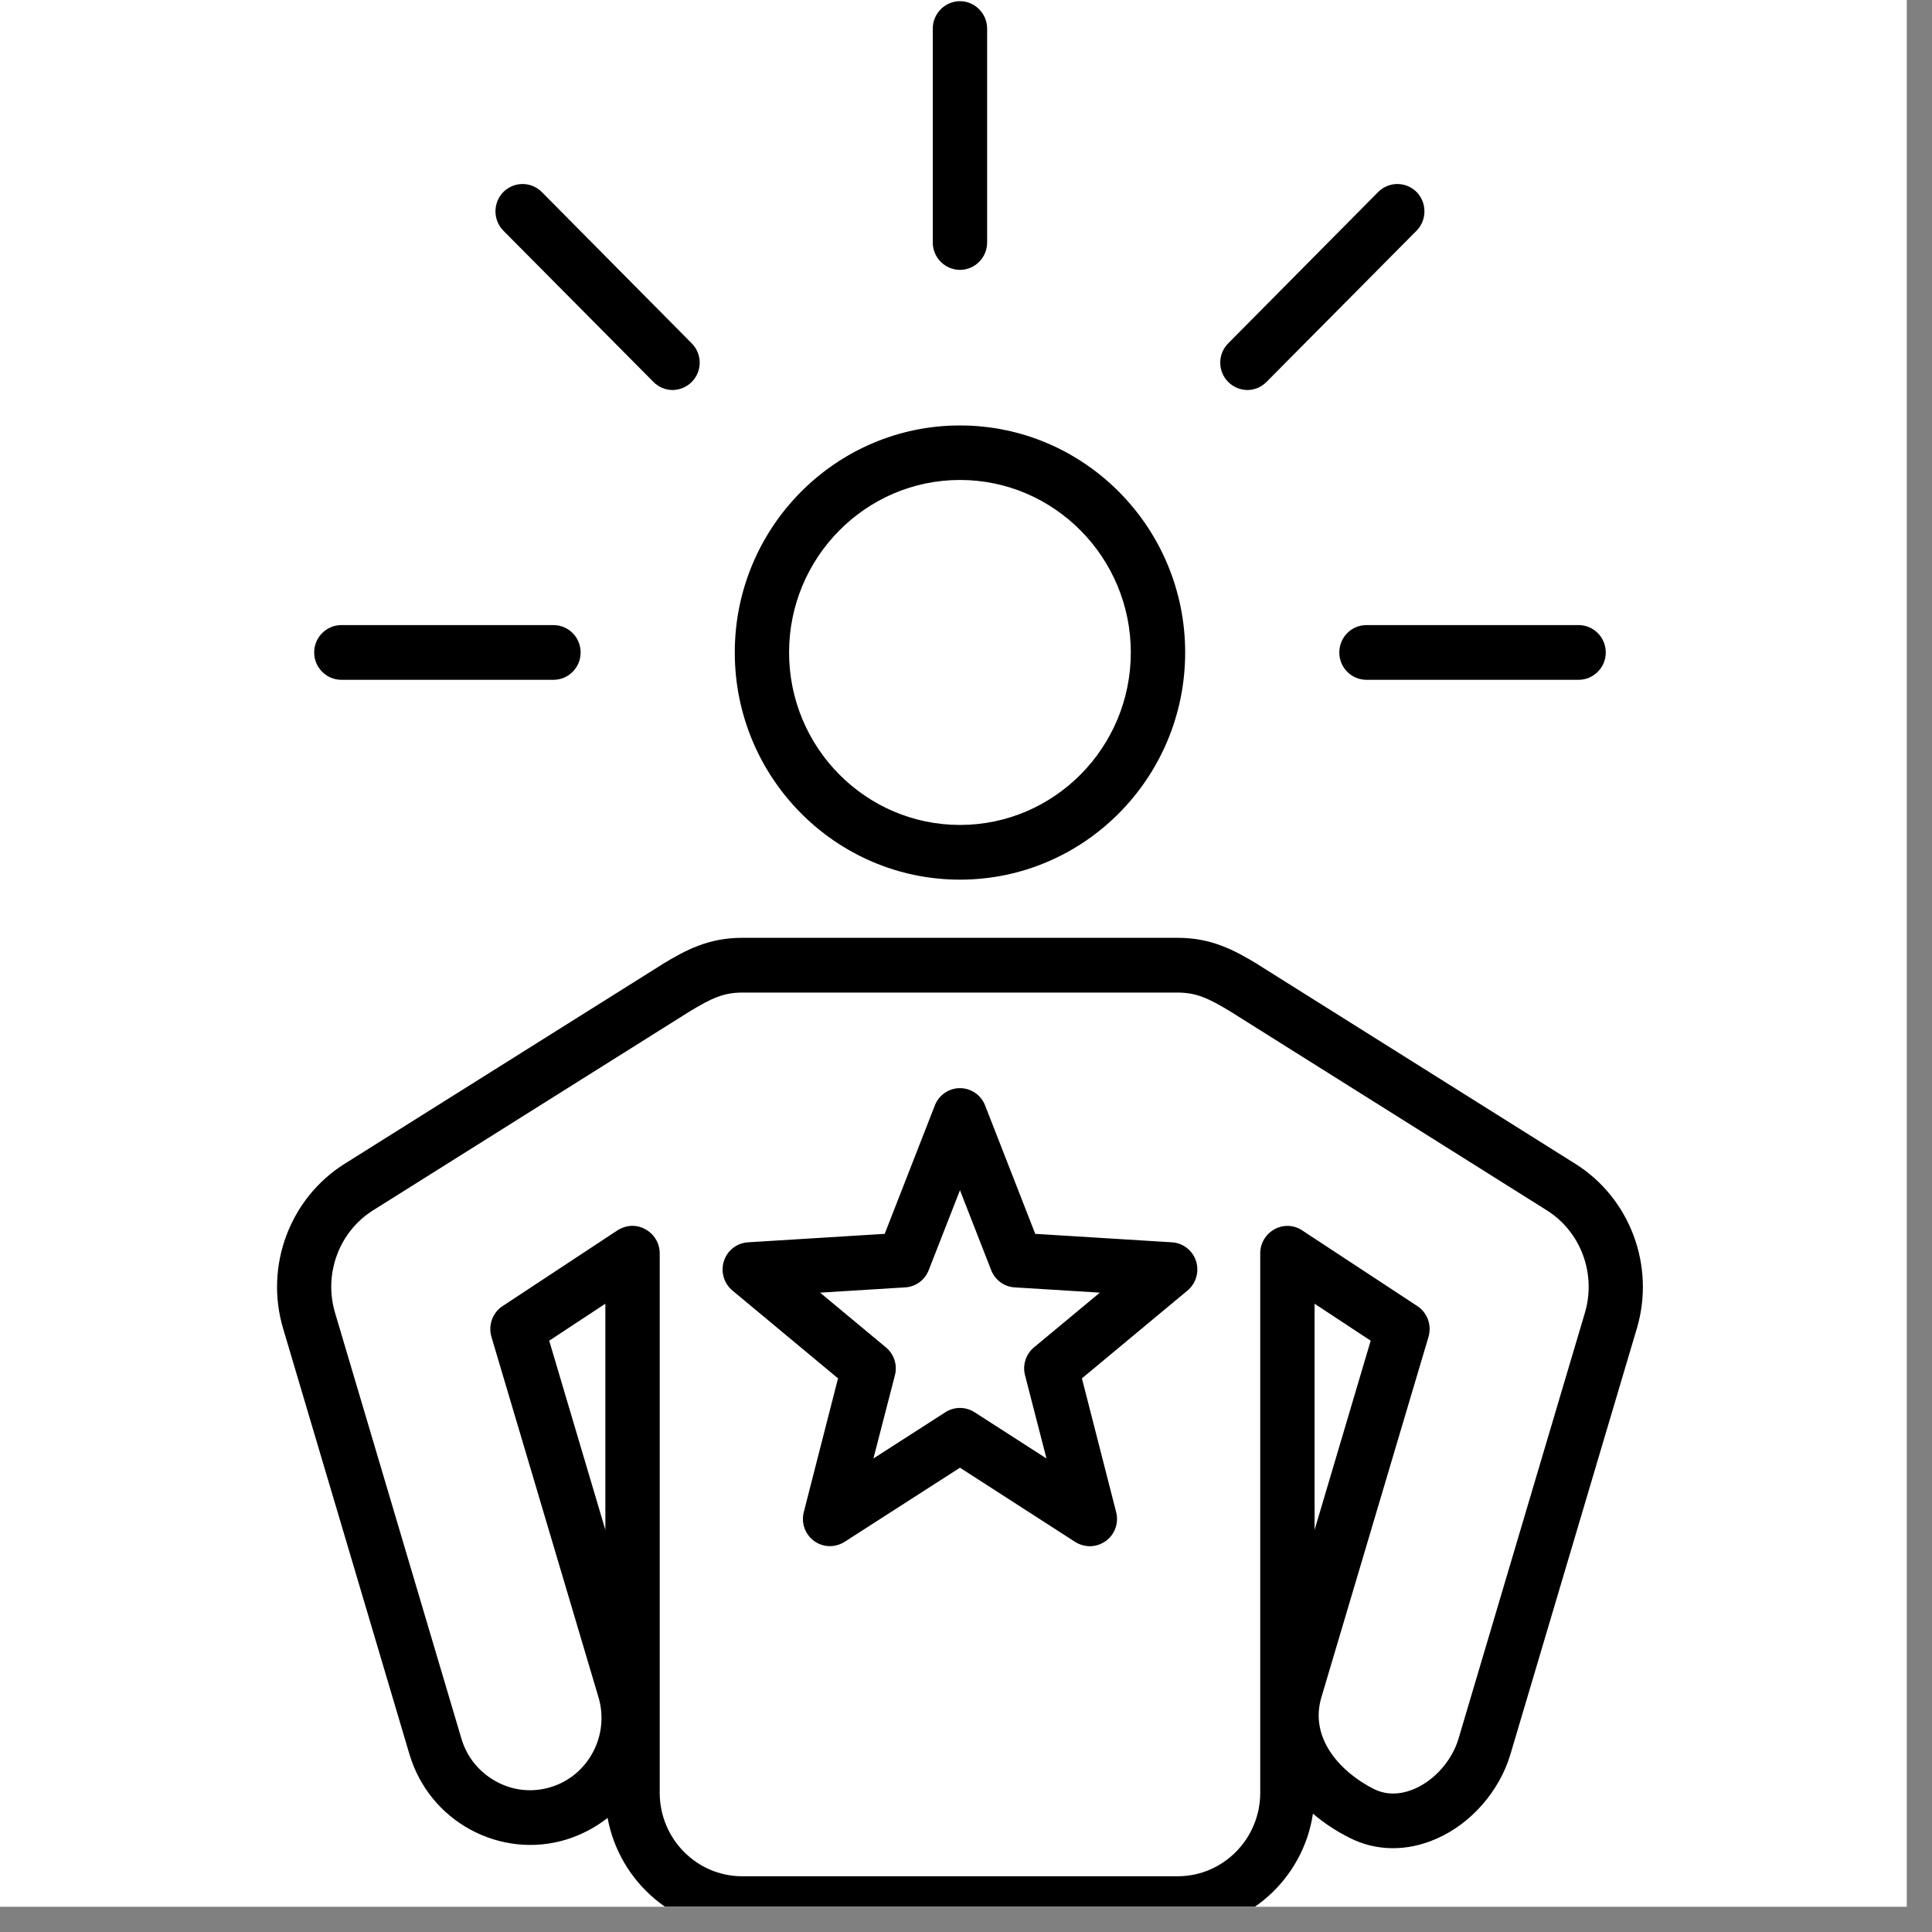
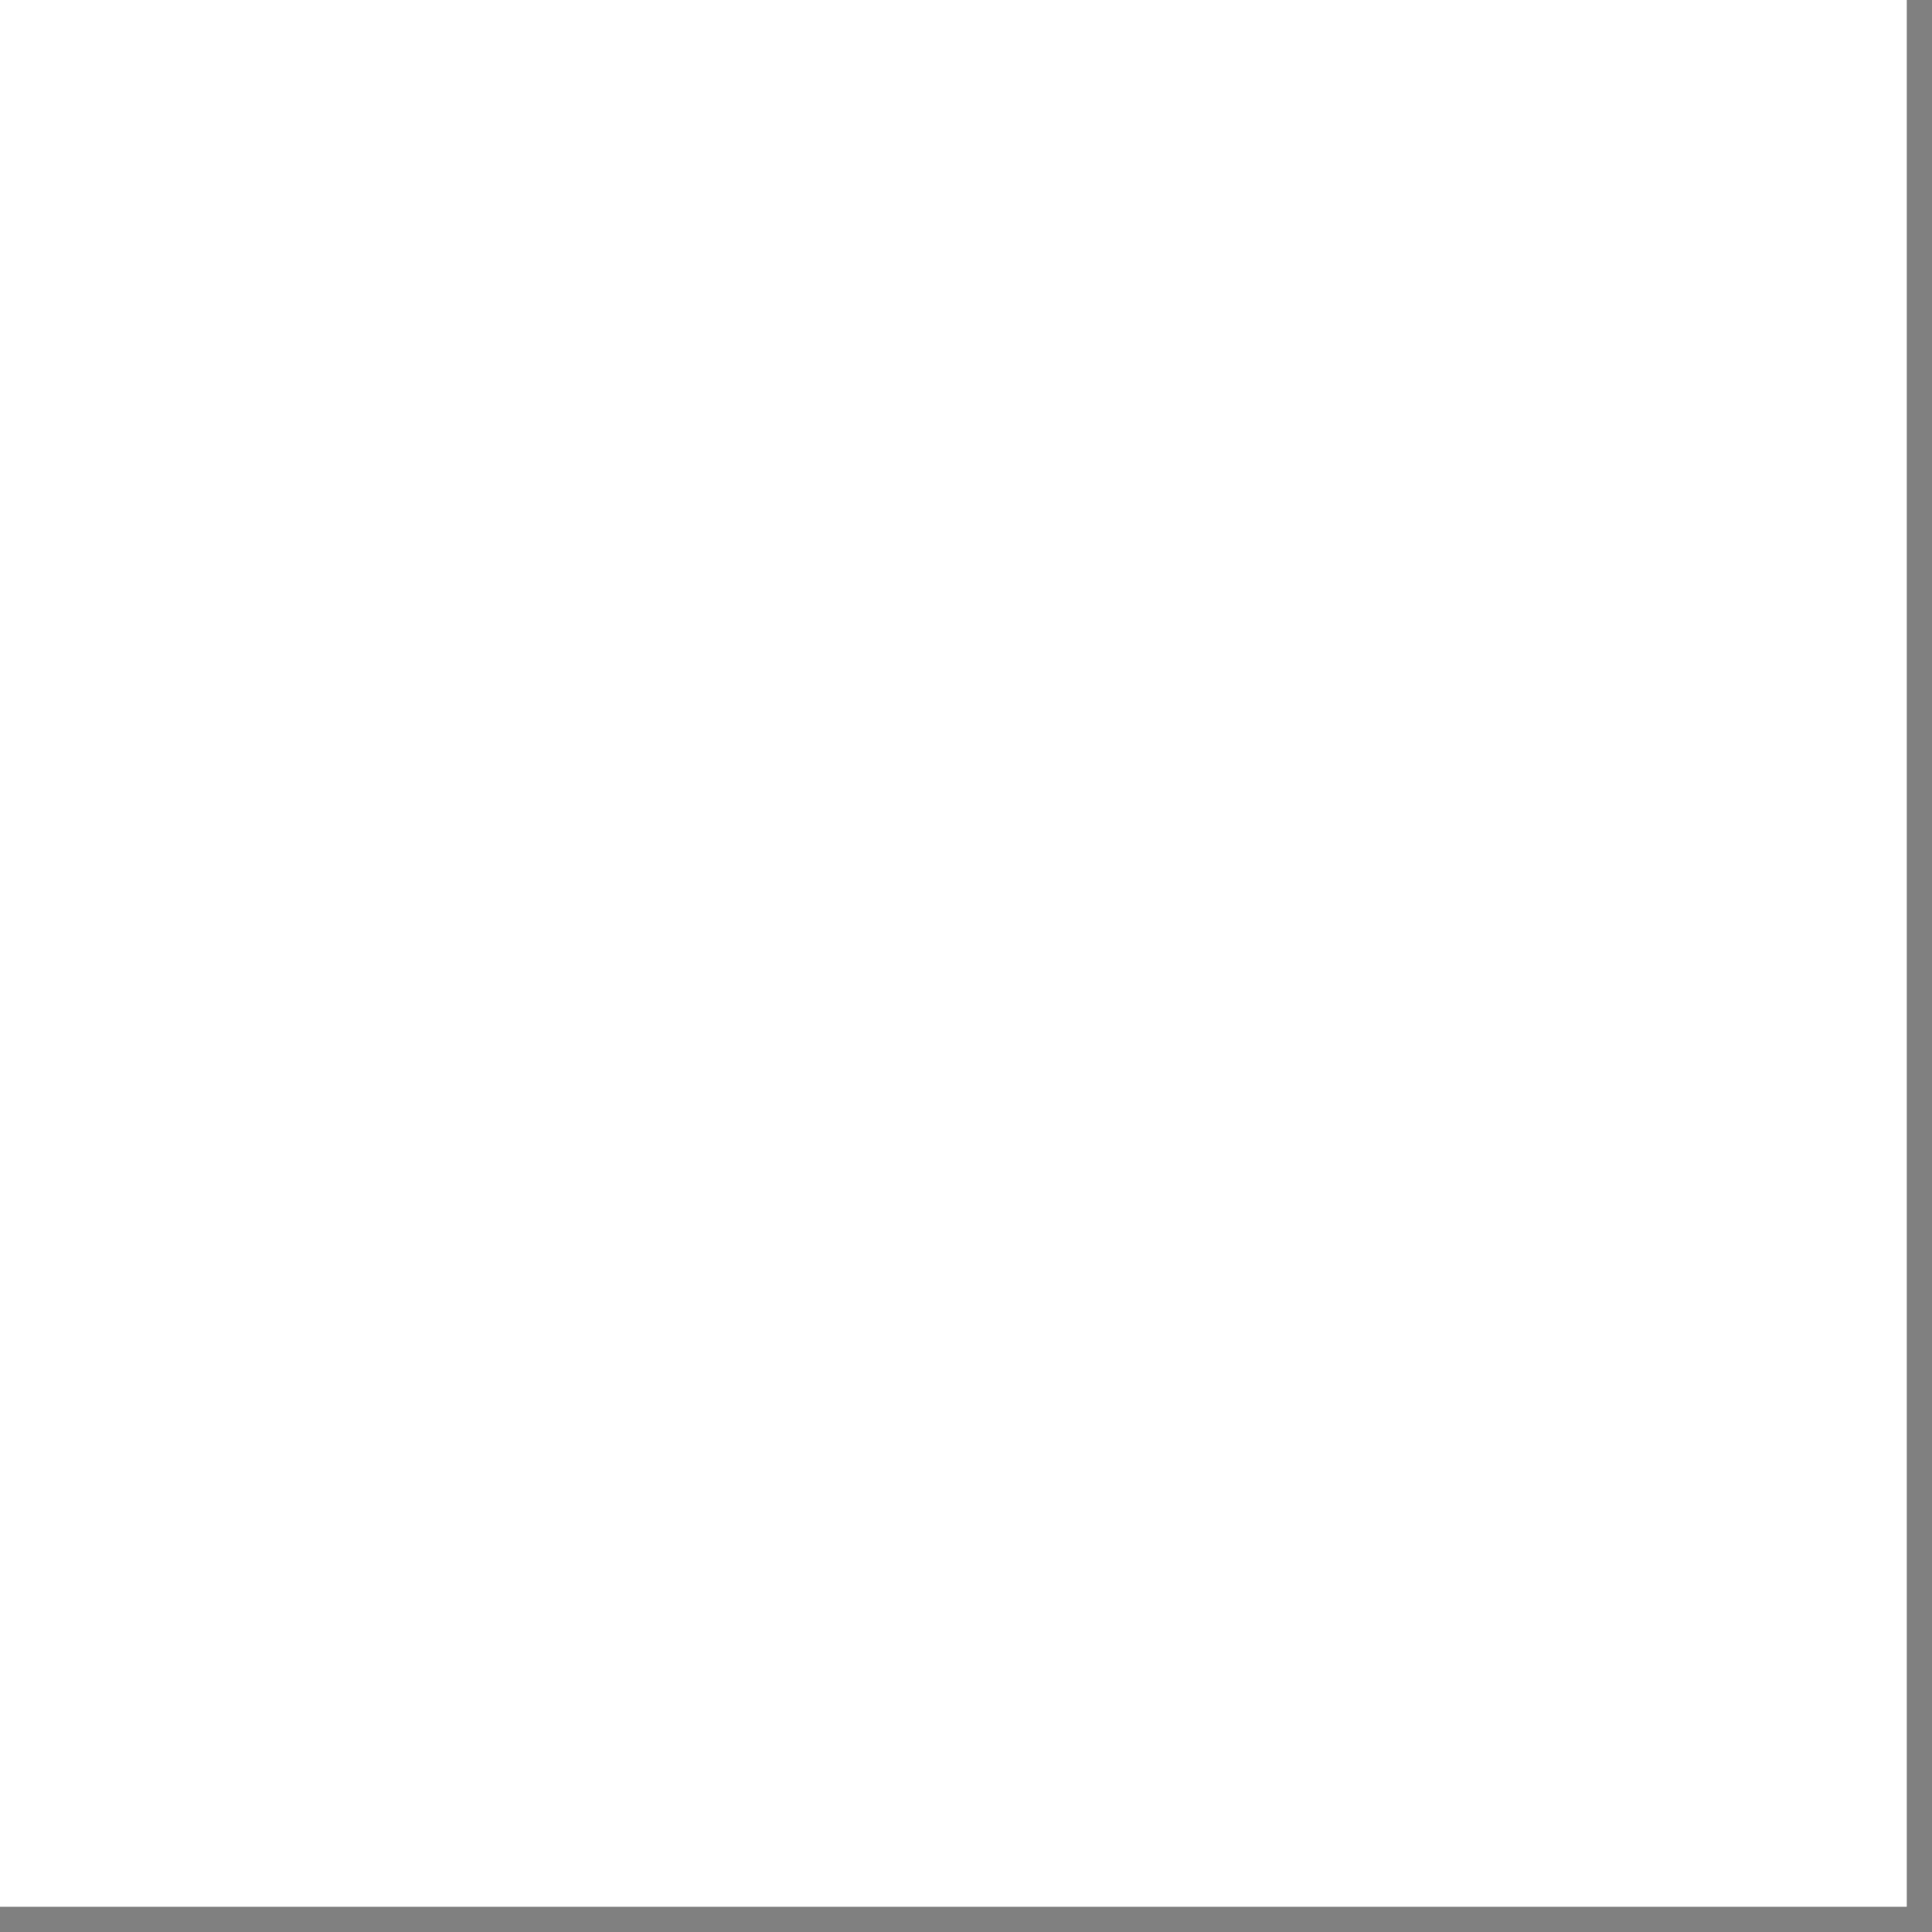
<svg xmlns="http://www.w3.org/2000/svg" width="50" zoomAndPan="magnify" viewBox="0 0 37.5 37.5" height="50" preserveAspectRatio="xMidYMid meet" version="1.0">
  <rect x="0" y="0" width="37.5" height="37.5" fill="#808080" stroke="none" />
  <defs>
    <clipPath id="815e2381aa">
      <path d="M 0 0 L 37.008 0 L 37.008 37.008 L 0 37.008 Z M 0 0 " clip-rule="nonzero" />
    </clipPath>
    <clipPath id="601f7783f0">
      <path d="M 5.133 0 L 32 0 L 32 37.008 L 5.133 37.008 Z M 5.133 0 " clip-rule="nonzero" />
    </clipPath>
  </defs>
  <g clip-path="url(#815e2381aa)">
    <path fill="#ffffff" d="M 0 0 L 37.5 0 L 37.5 37.5 L 0 37.5 Z M 0 0 " fill-opacity="1" fill-rule="nonzero" />
    <path fill="#ffffff" d="M 0 0 L 37.5 0 L 37.5 37.5 L 0 37.5 Z M 0 0 " fill-opacity="1" fill-rule="nonzero" />
  </g>
  <g clip-path="url(#601f7783f0)">
-     <path fill="#000000" d="M 30.578 22.59 L 24.426 18.727 C 24.426 18.723 24.422 18.723 24.422 18.723 C 23.953 18.438 23.512 18.203 22.859 18.203 L 14.406 18.203 C 13.754 18.203 13.312 18.438 12.844 18.723 C 12.844 18.723 12.84 18.723 12.84 18.727 L 6.688 22.59 C 5.625 23.258 5.133 24.574 5.496 25.789 L 7.949 34.055 C 8.137 34.68 8.555 35.199 9.129 35.512 C 9.707 35.824 10.367 35.895 10.988 35.707 C 11.289 35.613 11.562 35.469 11.793 35.285 C 12.023 36.531 13.105 37.477 14.406 37.477 L 22.859 37.477 C 24.188 37.477 25.293 36.488 25.484 35.203 C 25.691 35.379 25.93 35.539 26.195 35.672 C 26.711 35.934 27.309 35.941 27.879 35.691 C 28.551 35.398 29.102 34.77 29.316 34.055 L 31.77 25.789 C 32.133 24.574 31.641 23.258 30.578 22.59 Z M 11.75 29.695 L 10.66 26.023 L 11.75 25.305 Z M 30.762 25.484 L 28.309 33.75 C 28.184 34.168 27.852 34.547 27.461 34.719 C 27.262 34.805 26.965 34.875 26.664 34.723 C 26.043 34.41 25.406 33.758 25.648 32.945 L 27.727 25.949 C 27.793 25.723 27.707 25.48 27.512 25.352 L 25.277 23.883 C 25.113 23.773 24.91 23.766 24.738 23.859 C 24.57 23.953 24.461 24.129 24.461 24.324 L 24.461 34.797 C 24.461 35.691 23.742 36.418 22.859 36.418 L 14.406 36.418 C 13.523 36.418 12.805 35.691 12.805 34.797 L 12.805 24.324 C 12.805 24.129 12.695 23.953 12.527 23.859 C 12.449 23.816 12.363 23.793 12.277 23.793 C 12.176 23.793 12.078 23.824 11.988 23.879 L 9.754 25.352 C 9.559 25.48 9.473 25.723 9.539 25.949 L 11.617 32.945 C 11.836 33.684 11.418 34.469 10.688 34.688 C 10.332 34.797 9.957 34.758 9.629 34.578 C 9.301 34.398 9.062 34.105 8.957 33.75 L 6.504 25.484 C 6.277 24.727 6.582 23.906 7.242 23.492 L 13.391 19.629 C 13.801 19.383 14.035 19.266 14.406 19.266 L 22.859 19.266 C 23.23 19.266 23.465 19.383 23.875 19.629 L 30.023 23.492 C 30.684 23.906 30.988 24.727 30.762 25.484 Z M 25.516 29.695 L 25.516 25.305 L 26.605 26.023 Z M 18.633 17.074 C 21.043 17.074 23.004 15.098 23.004 12.664 C 23.004 10.234 21.043 8.258 18.633 8.258 C 16.223 8.258 14.262 10.234 14.262 12.664 C 14.262 15.098 16.223 17.074 18.633 17.074 Z M 18.633 9.316 C 20.461 9.316 21.949 10.82 21.949 12.664 C 21.949 14.512 20.461 16.012 18.633 16.012 C 16.805 16.012 15.316 14.512 15.316 12.664 C 15.316 10.82 16.805 9.316 18.633 9.316 Z M 18.105 4.707 L 18.105 0.555 C 18.105 0.262 18.344 0.023 18.633 0.023 C 18.922 0.023 19.16 0.262 19.16 0.555 L 19.16 4.707 C 19.16 5 18.922 5.238 18.633 5.238 C 18.344 5.238 18.105 5 18.105 4.707 Z M 23.84 7.414 C 23.633 7.207 23.633 6.871 23.84 6.664 L 26.75 3.727 C 26.957 3.52 27.289 3.52 27.496 3.727 C 27.699 3.934 27.699 4.27 27.496 4.477 L 24.582 7.414 C 24.48 7.516 24.348 7.57 24.211 7.57 C 24.078 7.57 23.941 7.516 23.84 7.414 Z M 26.523 12.133 L 30.641 12.133 C 30.93 12.133 31.168 12.371 31.168 12.664 C 31.168 12.957 30.93 13.195 30.641 13.195 L 26.523 13.195 C 26.23 13.195 25.996 12.957 25.996 12.664 C 25.996 12.371 26.23 12.133 26.523 12.133 Z M 6.098 12.664 C 6.098 12.371 6.336 12.133 6.625 12.133 L 10.742 12.133 C 11.035 12.133 11.27 12.371 11.27 12.664 C 11.27 12.957 11.035 13.195 10.742 13.195 L 6.625 13.195 C 6.336 13.195 6.098 12.957 6.098 12.664 Z M 9.77 4.477 C 9.566 4.27 9.566 3.934 9.77 3.727 C 9.977 3.52 10.309 3.52 10.516 3.727 L 13.426 6.664 C 13.633 6.871 13.633 7.207 13.426 7.414 C 13.324 7.516 13.188 7.57 13.055 7.57 C 12.918 7.57 12.785 7.516 12.684 7.414 Z M 22.746 24.113 L 20.094 23.949 L 19.121 21.457 C 19.043 21.254 18.848 21.121 18.633 21.121 C 18.418 21.121 18.223 21.254 18.145 21.457 L 17.172 23.949 L 14.52 24.113 C 14.305 24.125 14.117 24.27 14.051 24.477 C 13.984 24.684 14.051 24.914 14.219 25.051 L 16.266 26.754 L 15.602 29.348 C 15.547 29.559 15.625 29.781 15.801 29.91 C 15.977 30.039 16.211 30.043 16.395 29.926 L 18.633 28.488 L 20.871 29.93 C 20.957 29.984 21.059 30.012 21.156 30.012 C 21.262 30.012 21.371 29.977 21.465 29.91 C 21.641 29.781 21.719 29.559 21.664 29.348 L 21 26.754 L 23.047 25.051 C 23.215 24.914 23.281 24.684 23.215 24.477 C 23.148 24.27 22.961 24.125 22.746 24.113 Z M 20.07 26.152 C 19.914 26.281 19.844 26.492 19.895 26.691 L 20.312 28.309 L 18.914 27.41 C 18.828 27.355 18.73 27.328 18.633 27.328 C 18.535 27.328 18.438 27.355 18.352 27.41 L 16.953 28.309 L 17.371 26.691 C 17.422 26.492 17.352 26.281 17.195 26.152 L 15.918 25.09 L 17.57 24.988 C 17.773 24.977 17.953 24.844 18.027 24.652 L 18.633 23.102 L 19.238 24.652 C 19.312 24.844 19.492 24.977 19.695 24.988 L 21.348 25.09 Z M 20.07 26.152 " fill-opacity="1" fill-rule="nonzero" />
-   </g>
+     </g>
</svg>